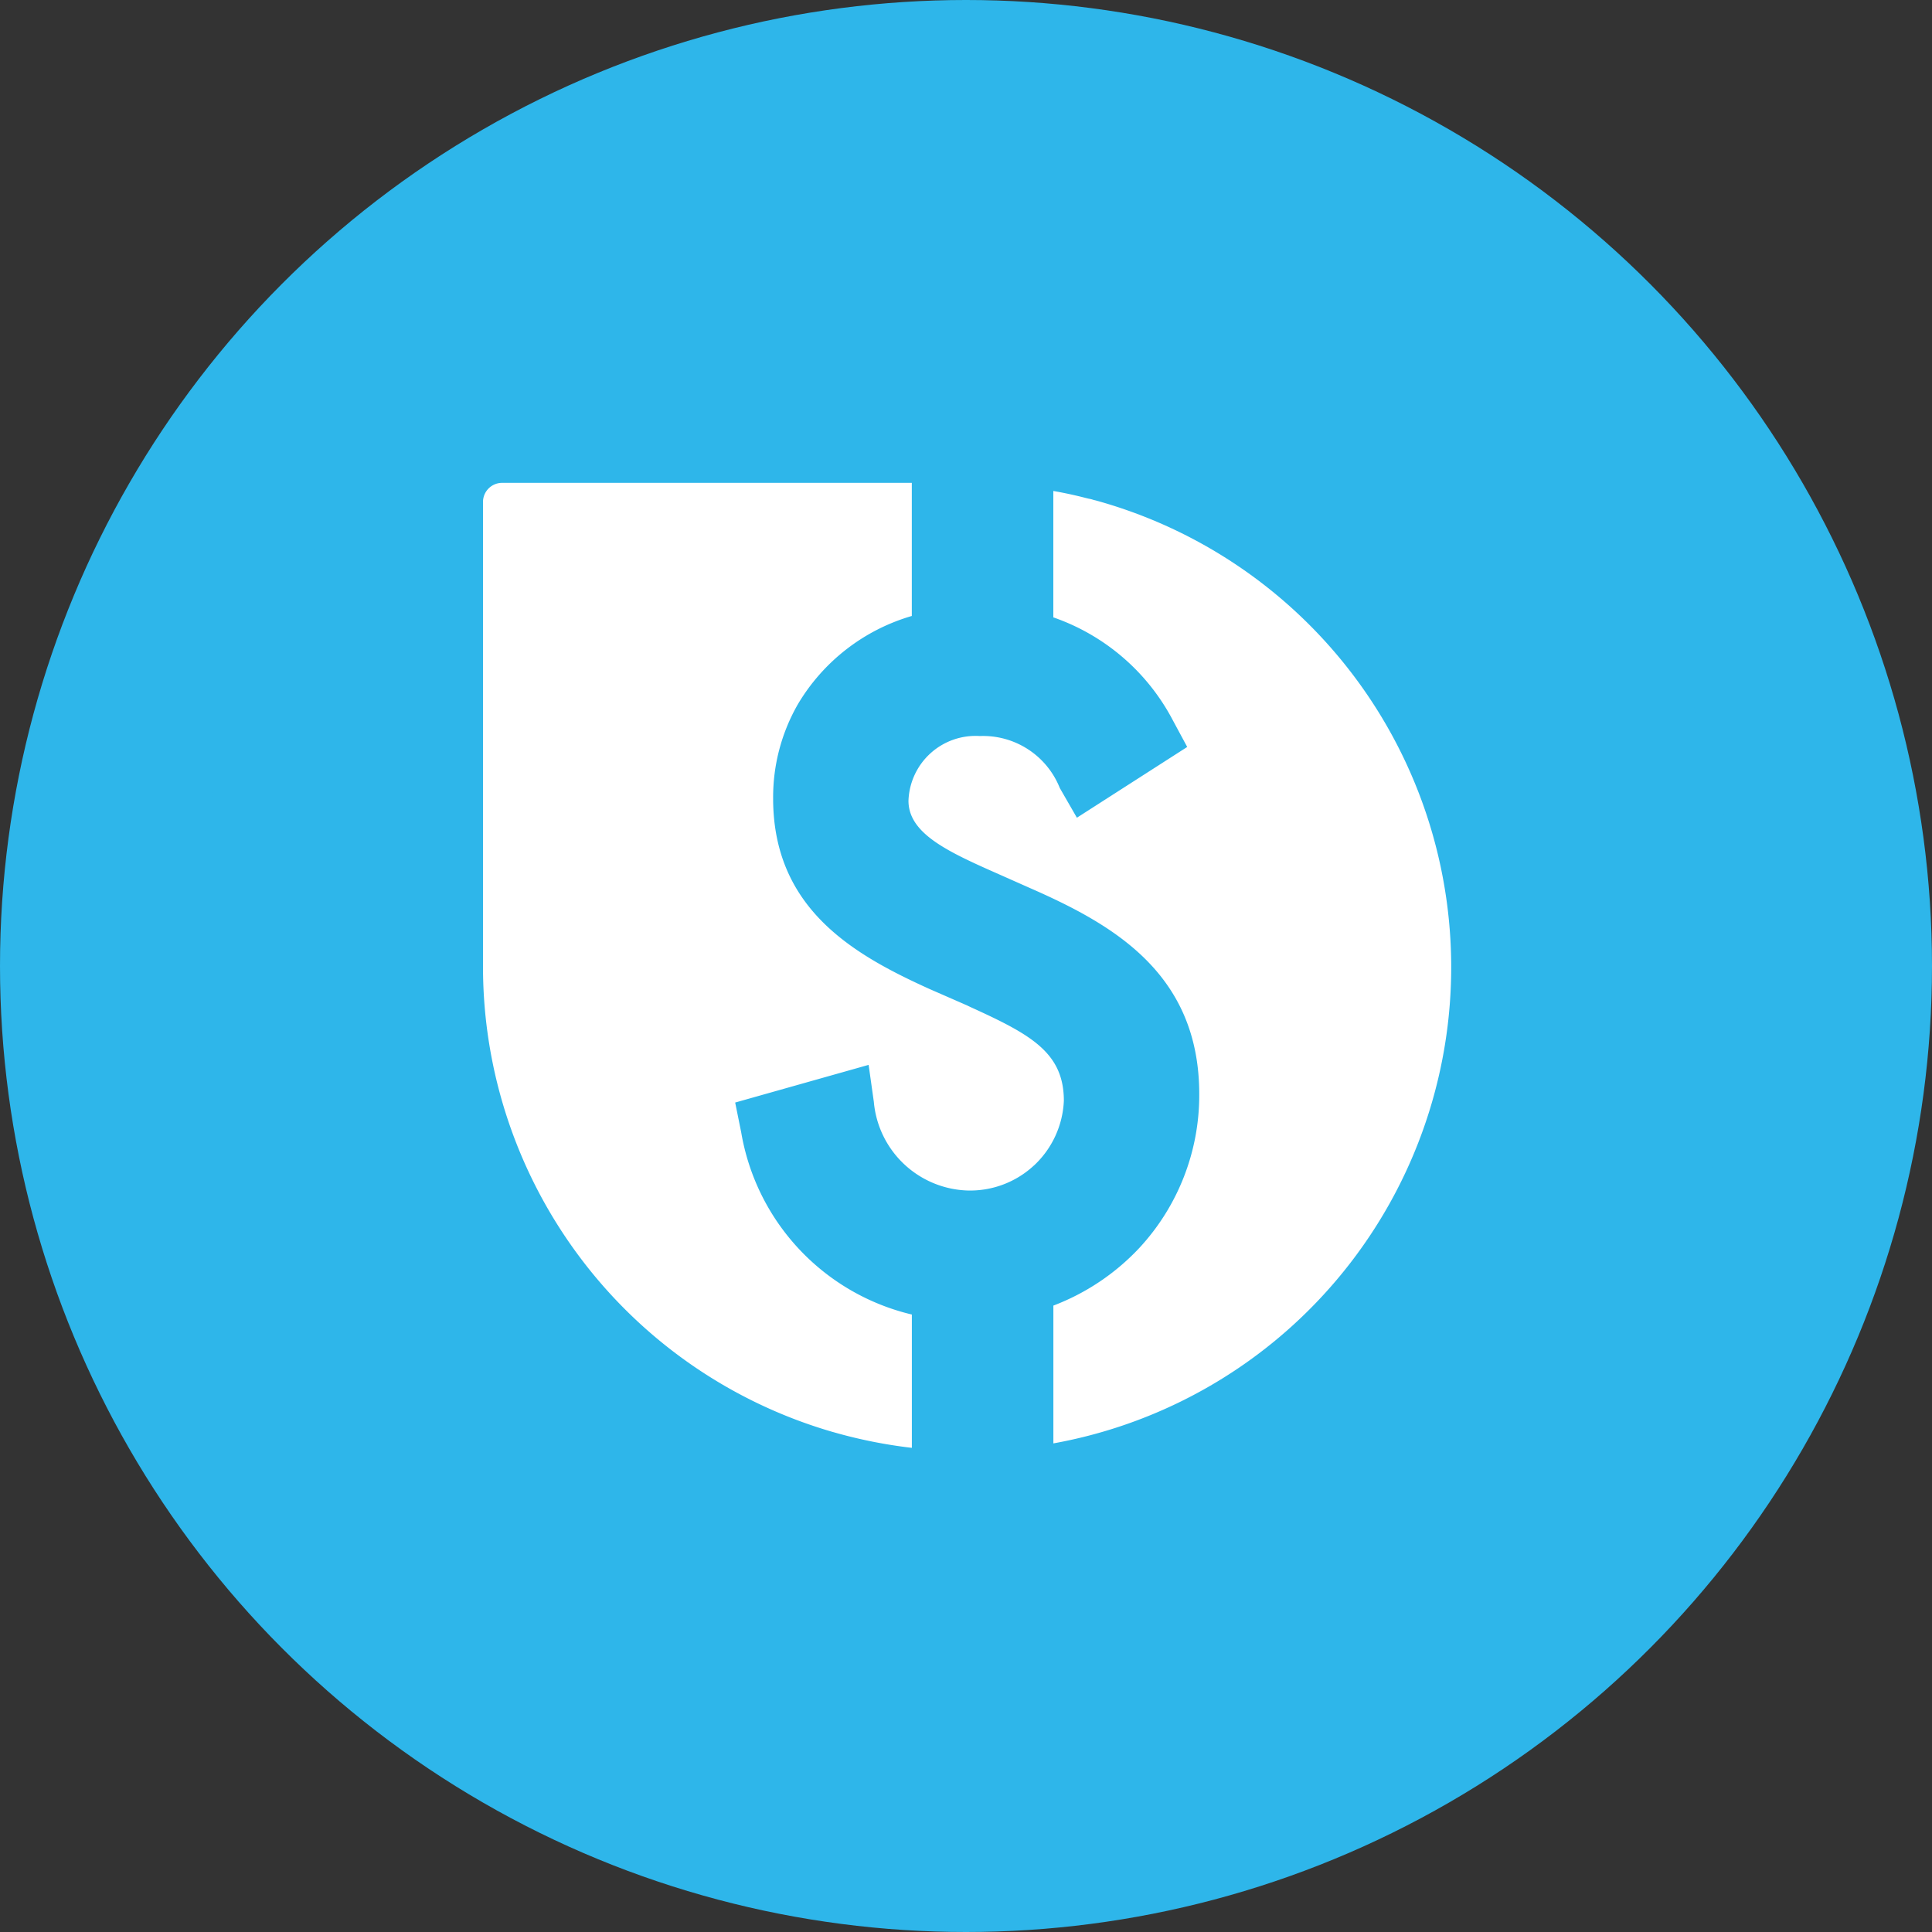
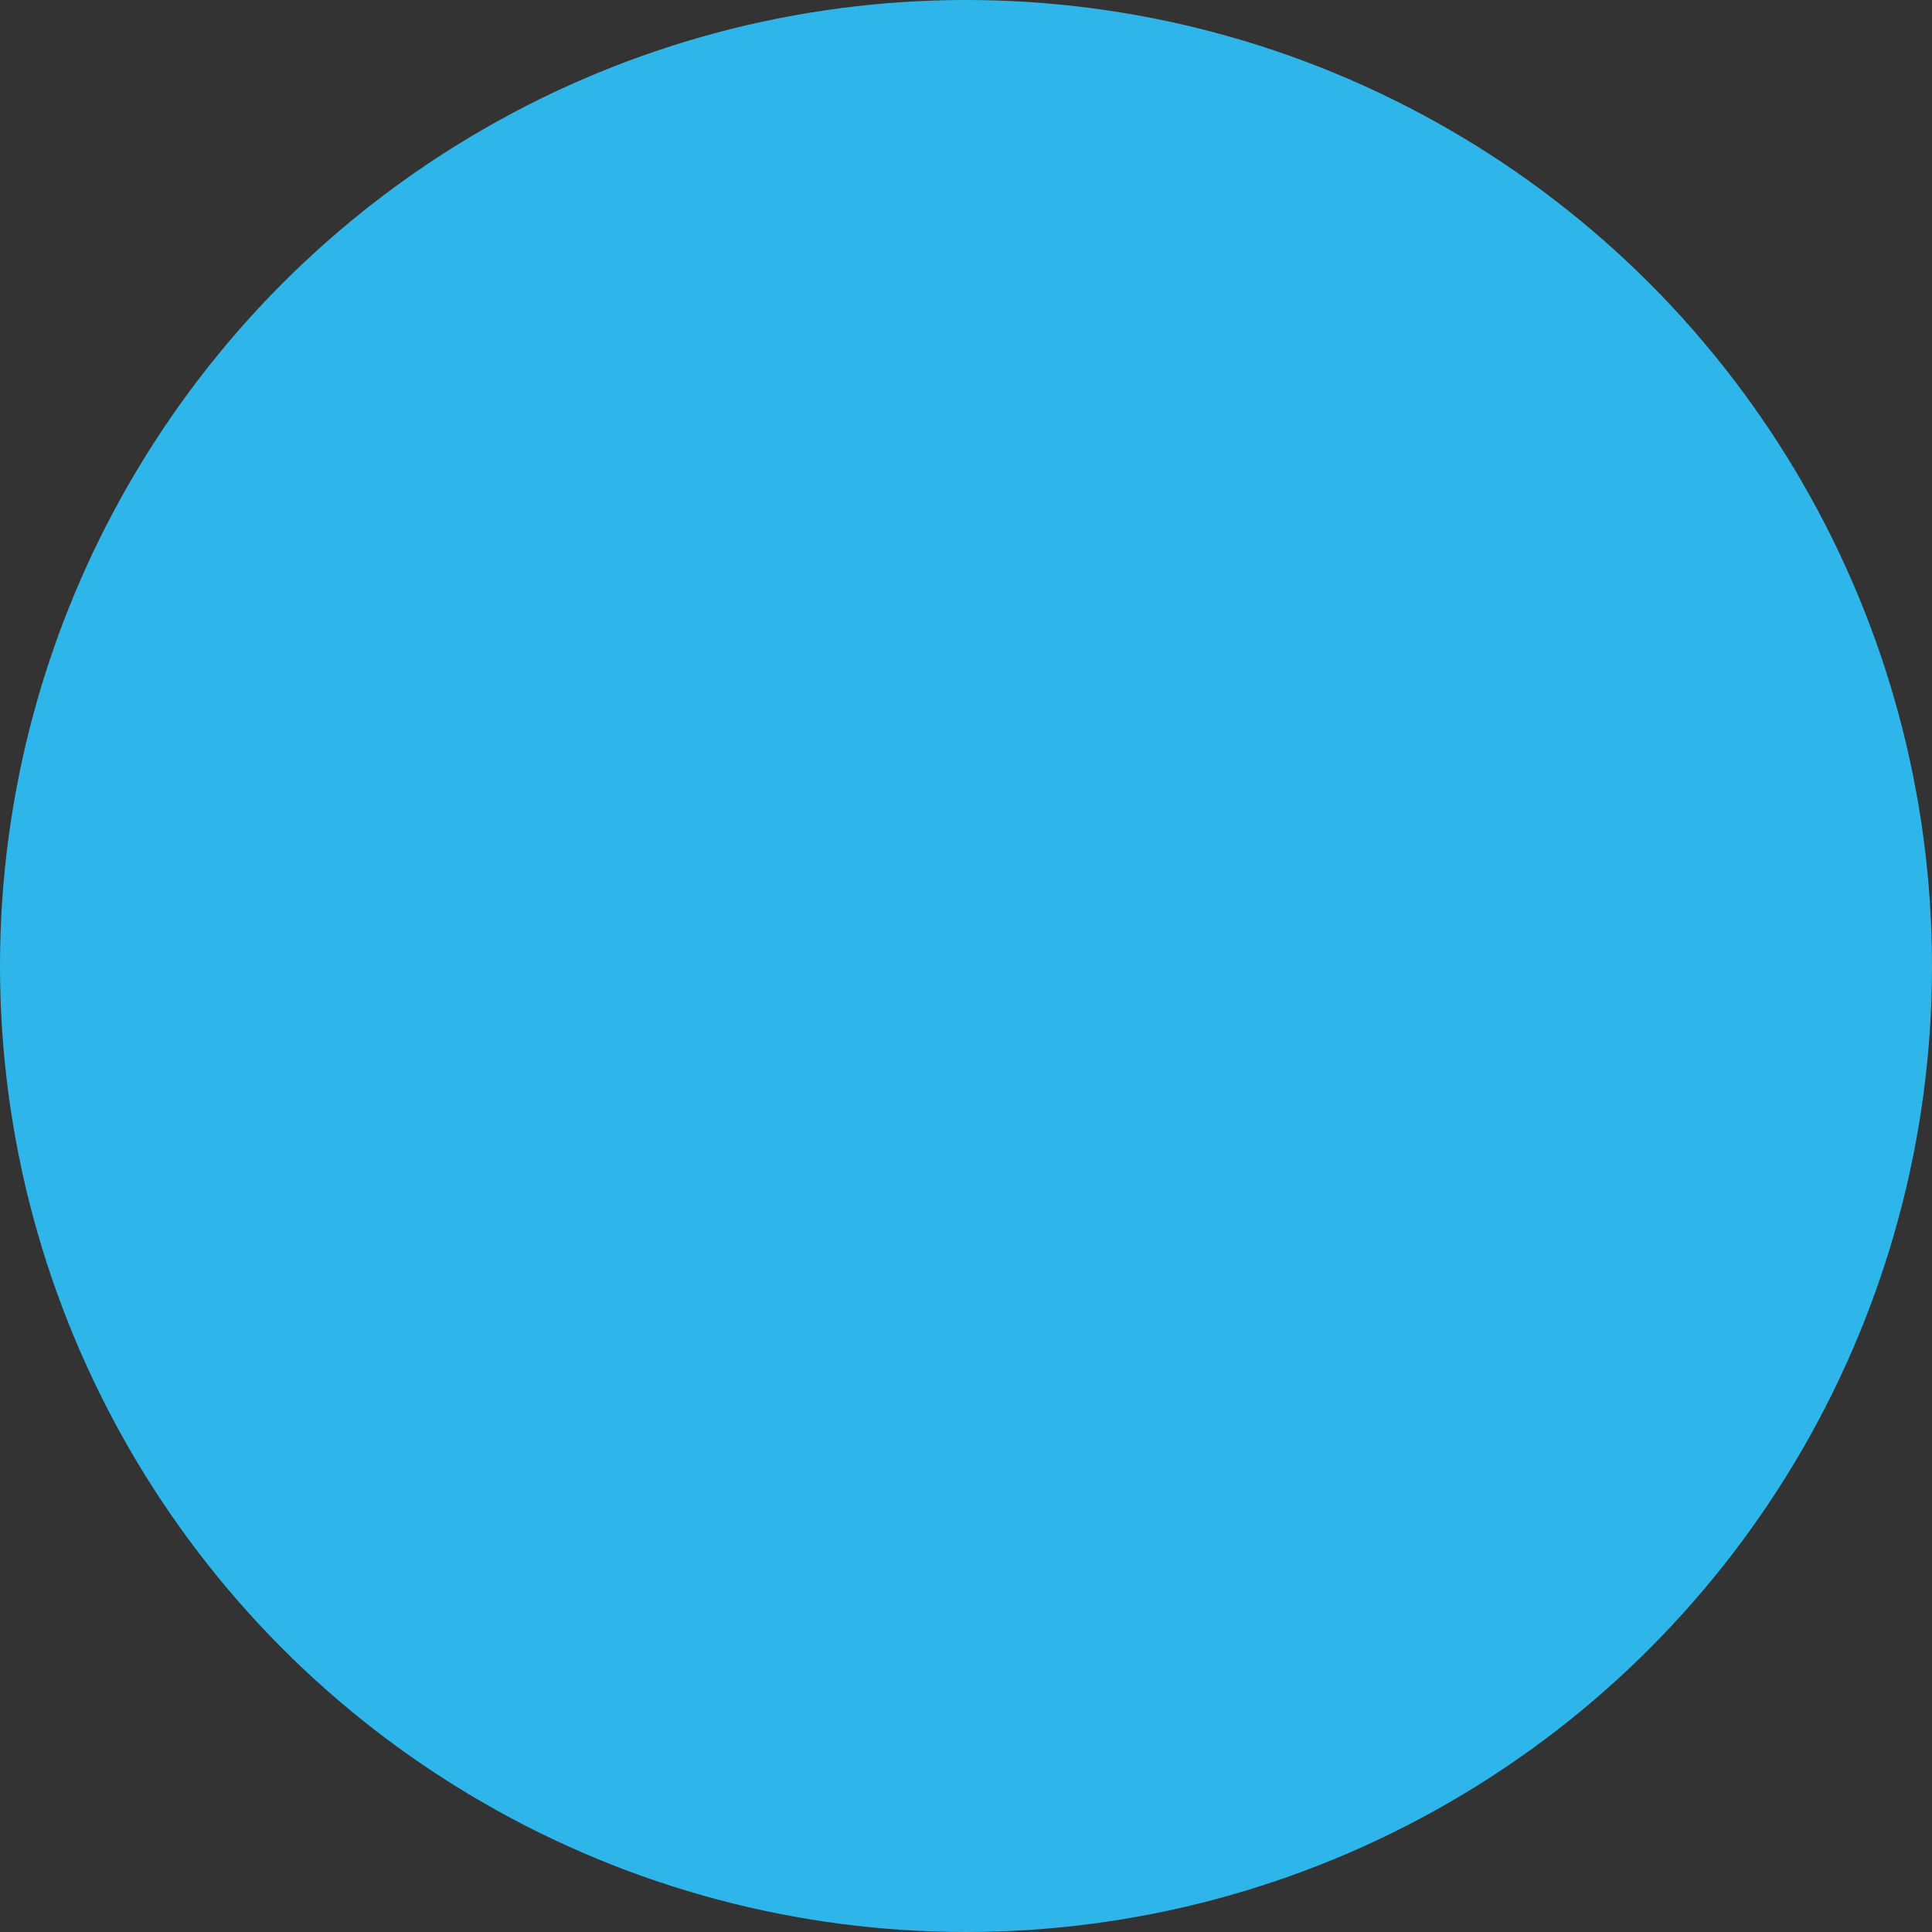
<svg xmlns="http://www.w3.org/2000/svg" width="40" height="40" viewBox="0 0 40 40" fill="none">
  <rect x="0" y="0" width="40" height="40" fill="#333333" stroke="none" />
  <circle fill="#2EB6EA" cx="20" cy="20" r="20" />
  <g transform="translate(4 4)">
    <circle cx="16" cy="16" r="14" fill="#fff" />
    <svg width="32" height="32" viewBox="0 0 32 32">
      <circle cx="16" cy="16" r="16" fill="#2EB6EA" />
-       <path fill-rule="evenodd" clip-rule="evenodd" d="M17.409 20.129c.373-.348.595-.829.617-1.339 0-1.006-.7-1.378-1.94-1.943l-.062-.03-.777-.34c-1.561-.706-3.214-1.646-3.24-3.895v-.054a3.866 3.866 0 01.509-1.942 4.062 4.062 0 012.362-1.833V5.997H6.395A.396.396 0 006 6.392v9.631a10.03 10.03 0 007.226 9.62l.036.01a10.096 10.096 0 001.617.323v-2.76a4.68 4.68 0 01-3.533-3.771l-.125-.618 2.763-.78.108.767a2.014 2.014 0 001.937 1.834 1.942 1.942 0 001.38-.52zm5.325 3.34A10.024 10.024 0 0018.69 6.362l-.053-.013a.576.576 0 00-.095-.024l-.07-.017a8.625 8.625 0 00-.664-.143v2.617a4.435 4.435 0 012.474 2.13l.298.553-2.284 1.465-.354-.615a1.71 1.71 0 00-1.655-1.076 1.39 1.39 0 00-1.478 1.34c0 .631.705 1 1.63 1.414l.863.383c1.707.748 3.527 1.755 3.527 4.277a4.65 4.65 0 01-1.24 3.184 4.757 4.757 0 01-1.78 1.194v2.853a10.01 10.01 0 004.925-2.415z" fill="#fff" />
    </svg>
  </g>
</svg>